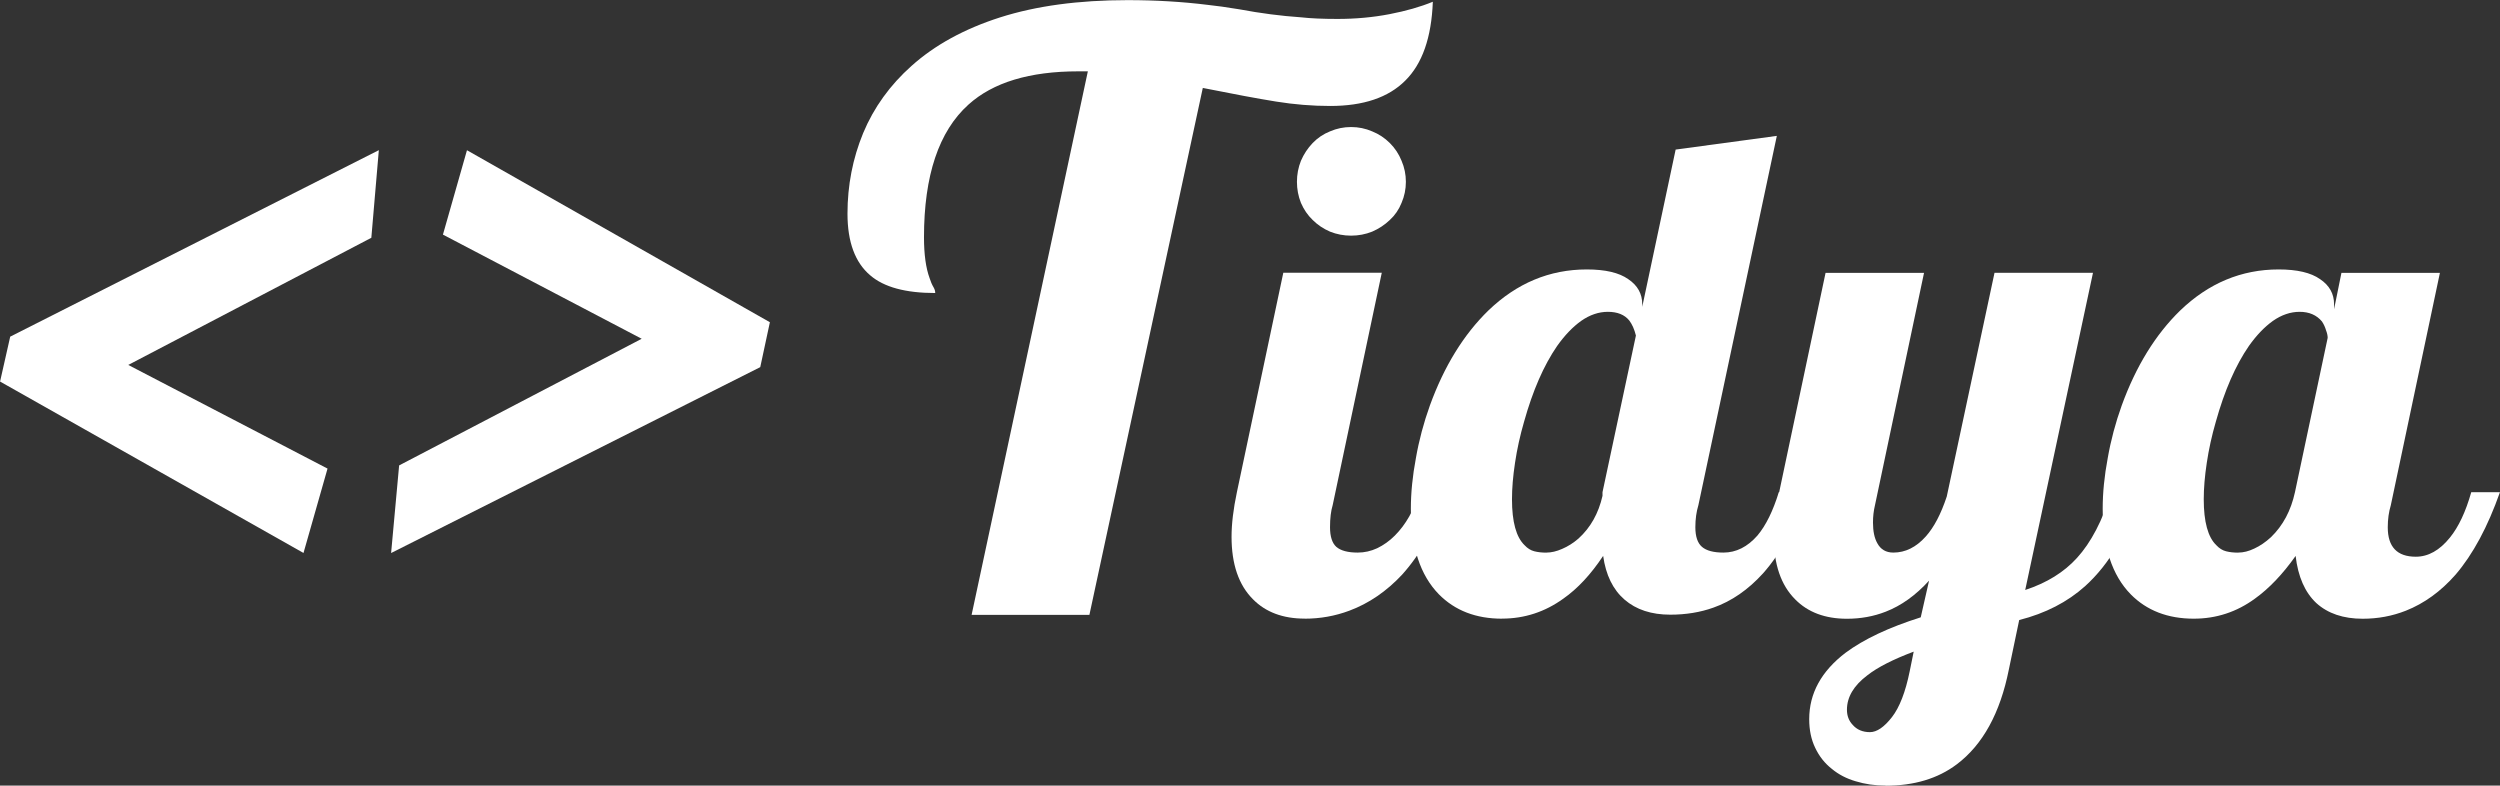
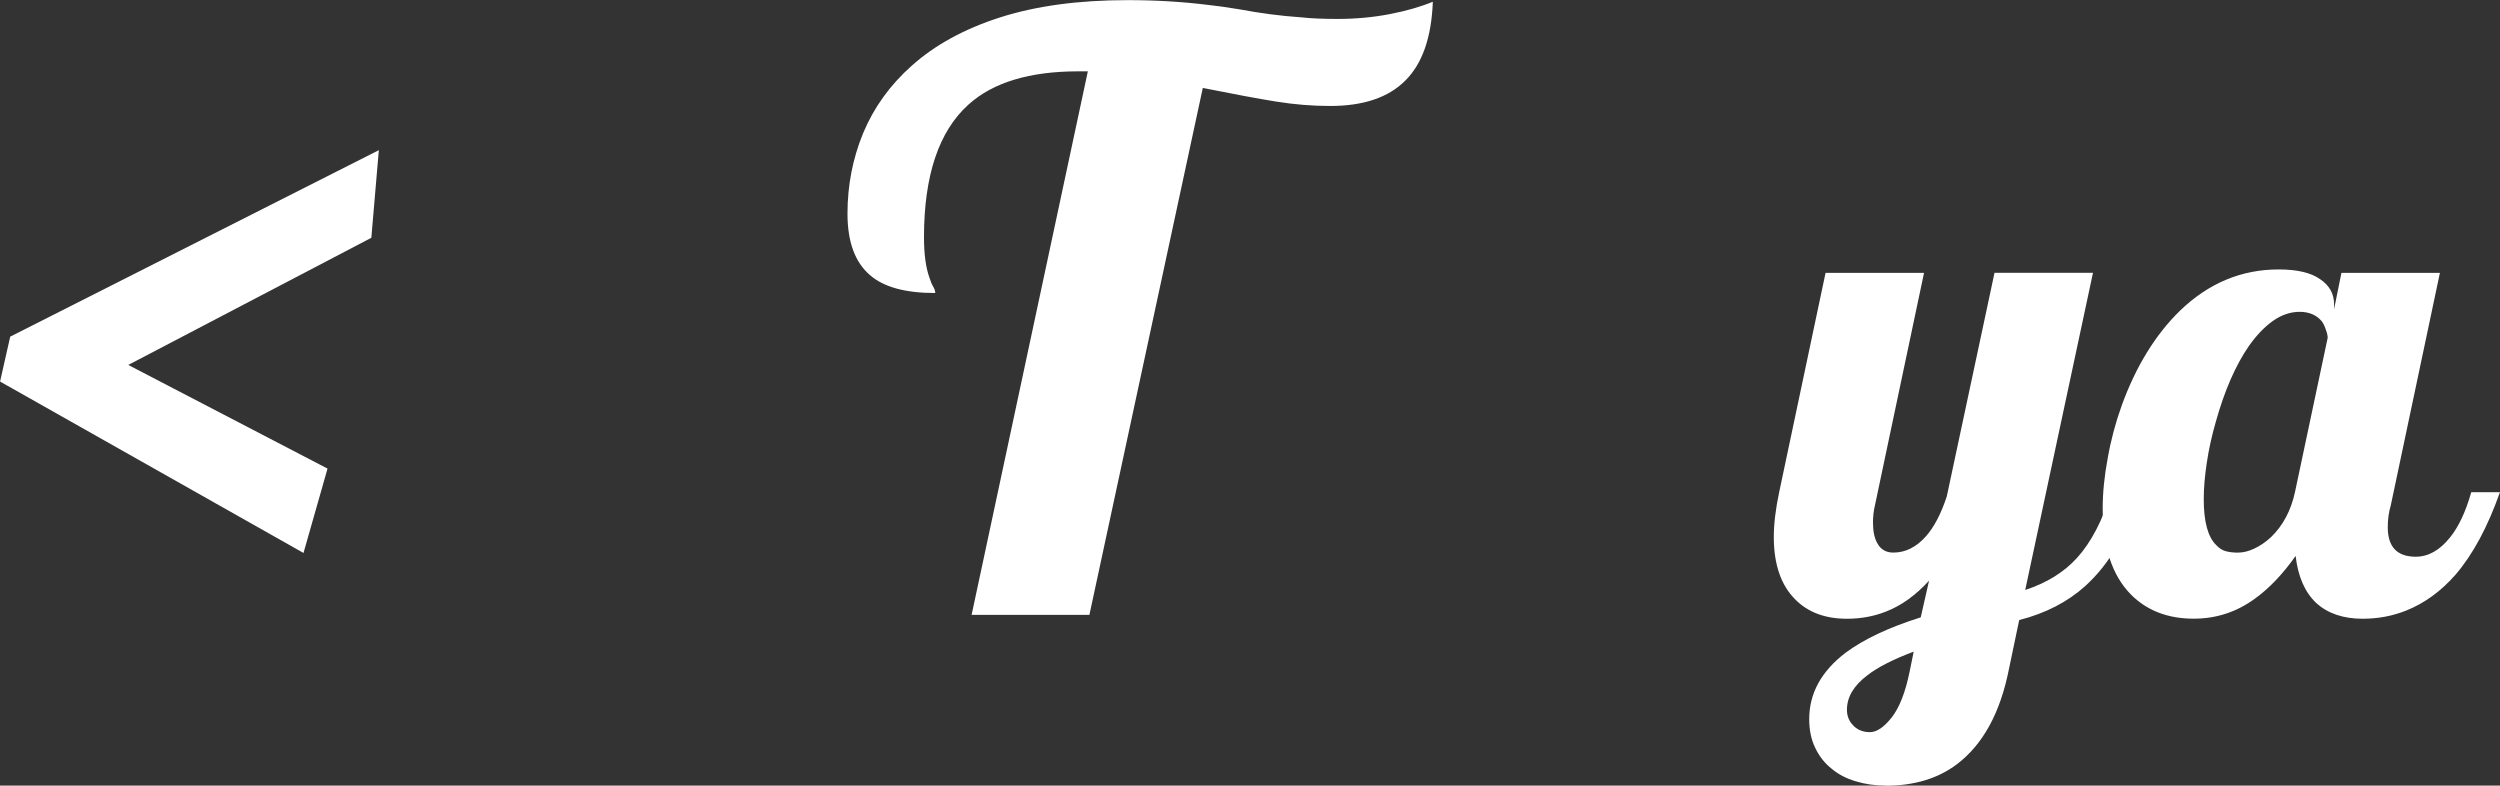
<svg xmlns="http://www.w3.org/2000/svg" xmlns:ns1="http://www.inkscape.org/namespaces/inkscape" xmlns:ns2="http://sodipodi.sourceforge.net/DTD/sodipodi-0.dtd" width="38.691mm" height="12.158mm" viewBox="0 0 38.691 12.158" version="1.1" id="svg8" ns1:version="1.0.2 (e86c8708, 2021-01-15)" ns2:docname="logo-white.svg">
  <rect x="0" y="0" width="38.691" height="12.158" fill="#333333" stroke="none" />
  <defs id="defs2" />
  <ns2:namedview id="base" pagecolor="#ffffff" bordercolor="#666666" borderopacity="1.0" ns1:pageopacity="0.0" ns1:pageshadow="2" ns1:zoom="3.2597197" ns1:cx="83.595198" ns1:cy="51.044047" ns1:document-units="mm" ns1:current-layer="layer1" ns1:document-rotation="0" showgrid="false" ns1:window-width="1252" ns1:window-height="855" ns1:window-x="0" ns1:window-y="23" ns1:window-maximized="0">
    <ns1:grid type="xygrid" id="grid905" originx="-32.371" originy="-26.16" />
  </ns2:namedview>
  <g ns1:label="Layer 1" ns1:groupmode="layer" id="layer1" transform="translate(-32.371,-26.16)">
    <g id="use914" transform="translate(0.413,-33.58)" style="fill:#ffffff;fill-opacity:1">
      <g aria-label="Tidya" id="text5539" style="font-size:10.583px;line-height:1.25;font-family:Geneva;-inkscape-font-specification:Geneva;letter-spacing:0px;stroke-width:0.265;fill:#ffffff;fill-opacity:1">
        <path d="m 48.794,60.844 h -0.149 q -1.129,0 -1.699,0.515 -0.688,0.62 -0.688,2.053 0,0.397 0.087,0.633 0.025,0.081 0.062,0.143 0.025,0.043 0.025,0.087 -0.688,0 -1.005,-0.273 -0.353,-0.298 -0.353,-0.955 0,-0.657 0.242,-1.246 0.248,-0.595 0.75,-1.042 0.54,-0.484 1.37,-0.75 0.837,-0.267 1.972,-0.267 0.651,0 1.246,0.074 0.186,0.019 0.484,0.068 0.496,0.093 0.955,0.124 0.223,0.025 0.564,0.025 0.422,0 0.806,-0.074 0.384,-0.074 0.67,-0.192 -0.031,0.831 -0.428,1.222 -0.391,0.391 -1.16,0.391 -0.415,0 -0.837,-0.068 -0.422,-0.068 -1.135,-0.211 l -1.755,8.155 h -1.823 z" style="font-size:12.7px;fill:#ffffff;fill-opacity:1" id="path5547" />
-         <path d="m 52.868,63.387 q -0.171,0 -0.326,-0.062 -0.155,-0.067 -0.269,-0.181 -0.114,-0.109 -0.181,-0.264 -0.062,-0.155 -0.062,-0.326 0,-0.171 0.062,-0.326 0.067,-0.155 0.181,-0.274 0.114,-0.119 0.269,-0.181 0.155,-0.067 0.326,-0.067 0.171,0 0.326,0.067 0.155,0.062 0.274,0.181 0.119,0.119 0.181,0.274 0.067,0.155 0.067,0.326 0,0.171 -0.067,0.326 -0.062,0.155 -0.181,0.264 -0.119,0.114 -0.274,0.181 -0.155,0.062 -0.326,0.062 z m -0.718,5.927 q -0.506,0 -0.801,-0.3 -0.331,-0.331 -0.331,-0.966 0,-0.3 0.083,-0.692 l 0.718,-3.395 h 1.524 l -0.76,3.597 q -0.041,0.134 -0.041,0.341 0,0.217 0.098,0.305 0.103,0.088 0.331,0.088 0.155,0 0.3,-0.067 0.15,-0.072 0.274,-0.196 0.253,-0.253 0.382,-0.672 h 0.444 q -0.284,0.801 -0.713,1.276 -0.362,0.388 -0.816,0.558 -0.331,0.124 -0.692,0.124 z" style="font-style:normal;font-variant:normal;font-weight:normal;font-stretch:normal;font-family:Pattaya;-inkscape-font-specification:Pattaya;stroke-width:0.265;fill:#ffffff;fill-opacity:1" id="path5549" />
-         <path d="m 55.204,69.315 q -0.605,0 -0.977,-0.377 -0.434,-0.444 -0.434,-1.323 0,-0.372 0.078,-0.785 0.072,-0.413 0.217,-0.816 0.331,-0.91 0.904,-1.468 0.661,-0.636 1.524,-0.636 0.429,0 0.641,0.15 0.217,0.145 0.217,0.388 v 0.041 l 0.517,-2.434 1.566,-0.212 -1.214,5.715 q -0.047,0.155 -0.047,0.341 0,0.217 0.103,0.305 0.103,0.088 0.331,0.088 0.295,0 0.527,-0.264 0.196,-0.233 0.331,-0.672 h 0.444 q -0.279,0.796 -0.687,1.256 -0.346,0.382 -0.77,0.532 -0.305,0.109 -0.667,0.109 -0.439,0 -0.708,-0.233 -0.269,-0.233 -0.331,-0.677 -0.284,0.429 -0.615,0.661 -0.429,0.31 -0.951,0.31 z m 0.687,-1.023 q 0.114,0 0.243,-0.057 0.134,-0.057 0.253,-0.16 0.279,-0.253 0.372,-0.661 v -0.057 l 0.517,-2.424 q -0.036,-0.145 -0.103,-0.233 -0.109,-0.134 -0.331,-0.134 -0.212,0 -0.413,0.14 -0.196,0.14 -0.372,0.388 -0.31,0.45 -0.512,1.173 -0.093,0.32 -0.14,0.636 -0.047,0.31 -0.047,0.563 0,0.527 0.196,0.713 0.067,0.072 0.15,0.093 0.083,0.021 0.186,0.021 z" style="font-style:normal;font-variant:normal;font-weight:normal;font-stretch:normal;font-family:Pattaya;-inkscape-font-specification:Pattaya;stroke-width:0.265;fill:#ffffff;fill-opacity:1" id="path5551" />
        <path d="m 61.141,71.898 q -0.248,0 -0.465,-0.067 -0.212,-0.062 -0.367,-0.191 -0.165,-0.129 -0.258,-0.326 -0.093,-0.191 -0.093,-0.444 0,-0.599 0.563,-1.028 0.424,-0.315 1.163,-0.548 l 0.129,-0.568 q -0.31,0.341 -0.672,0.481 -0.279,0.109 -0.599,0.109 -0.506,0 -0.801,-0.3 -0.331,-0.331 -0.331,-0.966 0,-0.3 0.083,-0.692 l 0.718,-3.395 h 1.524 L 60.976,67.558 q -0.031,0.129 -0.031,0.269 0,0.202 0.067,0.32 0.078,0.145 0.248,0.145 0.279,0 0.501,-0.248 0.191,-0.212 0.326,-0.62 l 0.739,-3.462 h 1.524 l -1.049,4.909 q 0.501,-0.165 0.801,-0.496 0.326,-0.357 0.532,-1.018 h 0.444 q -0.284,0.941 -0.847,1.452 -0.413,0.372 -1.023,0.527 l -0.16,0.765 q -0.202,1.013 -0.806,1.468 -0.439,0.331 -1.101,0.331 z m -0.243,-0.827 q 0.16,0 0.341,-0.233 0.176,-0.227 0.274,-0.708 l 0.062,-0.305 q -0.481,0.181 -0.718,0.367 -0.315,0.238 -0.315,0.532 0,0.14 0.088,0.233 0.098,0.114 0.269,0.114 z" style="font-style:normal;font-variant:normal;font-weight:normal;font-stretch:normal;font-family:Pattaya;-inkscape-font-specification:Pattaya;stroke-width:0.265;fill:#ffffff;fill-opacity:1" id="path5553" />
        <path d="m 65.911,69.315 q -0.605,0 -0.977,-0.377 -0.434,-0.444 -0.434,-1.323 0,-0.372 0.078,-0.785 0.072,-0.413 0.217,-0.816 0.331,-0.91 0.904,-1.468 0.661,-0.636 1.524,-0.636 0.429,0 0.641,0.15 0.217,0.145 0.217,0.388 v 0.078 l 0.114,-0.563 h 1.524 l -0.76,3.597 q -0.047,0.155 -0.047,0.341 0,0.455 0.434,0.455 0.289,0 0.527,-0.295 0.202,-0.248 0.331,-0.703 h 0.444 q -0.284,0.806 -0.687,1.276 -0.341,0.388 -0.77,0.558 -0.315,0.124 -0.667,0.124 -0.45,0 -0.718,-0.243 -0.264,-0.248 -0.32,-0.729 -0.3,0.424 -0.63,0.661 -0.424,0.31 -0.946,0.31 z m 0.687,-1.023 q 0.119,0 0.248,-0.062 0.134,-0.062 0.258,-0.176 0.279,-0.269 0.372,-0.698 l 0.506,-2.387 q 0,-0.052 -0.026,-0.119 -0.021,-0.072 -0.062,-0.134 -0.124,-0.15 -0.346,-0.15 -0.212,0 -0.413,0.14 -0.196,0.14 -0.372,0.388 -0.31,0.45 -0.512,1.173 -0.093,0.32 -0.14,0.636 -0.047,0.31 -0.047,0.563 0,0.527 0.196,0.713 0.067,0.072 0.15,0.093 0.083,0.021 0.186,0.021 z" style="font-style:normal;font-variant:normal;font-weight:normal;font-stretch:normal;font-family:Pattaya;-inkscape-font-specification:Pattaya;stroke-width:0.265;fill:#ffffff;fill-opacity:1" id="path5555" />
      </g>
      <g aria-label="&lt;&gt;" id="text5543" style="font-size:10.583px;line-height:1.25;font-family:Geneva;-inkscape-font-specification:Geneva;stroke-width:0.265;fill:#ffffff;fill-opacity:1">
        <path d="m 31.959,65.645 0.157,-0.695 5.705,-2.886 -0.116,1.356 -3.762,1.968 3.084,1.604 -0.372,1.306 z" style="font-style:normal;font-variant:normal;font-weight:normal;font-stretch:normal;font-size:16.933px;font-family:Pattaya;-inkscape-font-specification:Pattaya;stroke-width:0.265;fill:#ffffff;fill-opacity:1" id="path5558" />
-         <path d="m 38.135,66.943 3.754,-1.96 -3.076,-1.612 0.372,-1.306 4.688,2.662 -0.149,0.695 -5.713,2.877 z" style="font-style:normal;font-variant:normal;font-weight:normal;font-stretch:normal;font-size:16.933px;font-family:Pattaya;-inkscape-font-specification:Pattaya;stroke-width:0.265;fill:#ffffff;fill-opacity:1" id="path5560" />
      </g>
    </g>
  </g>
</svg>